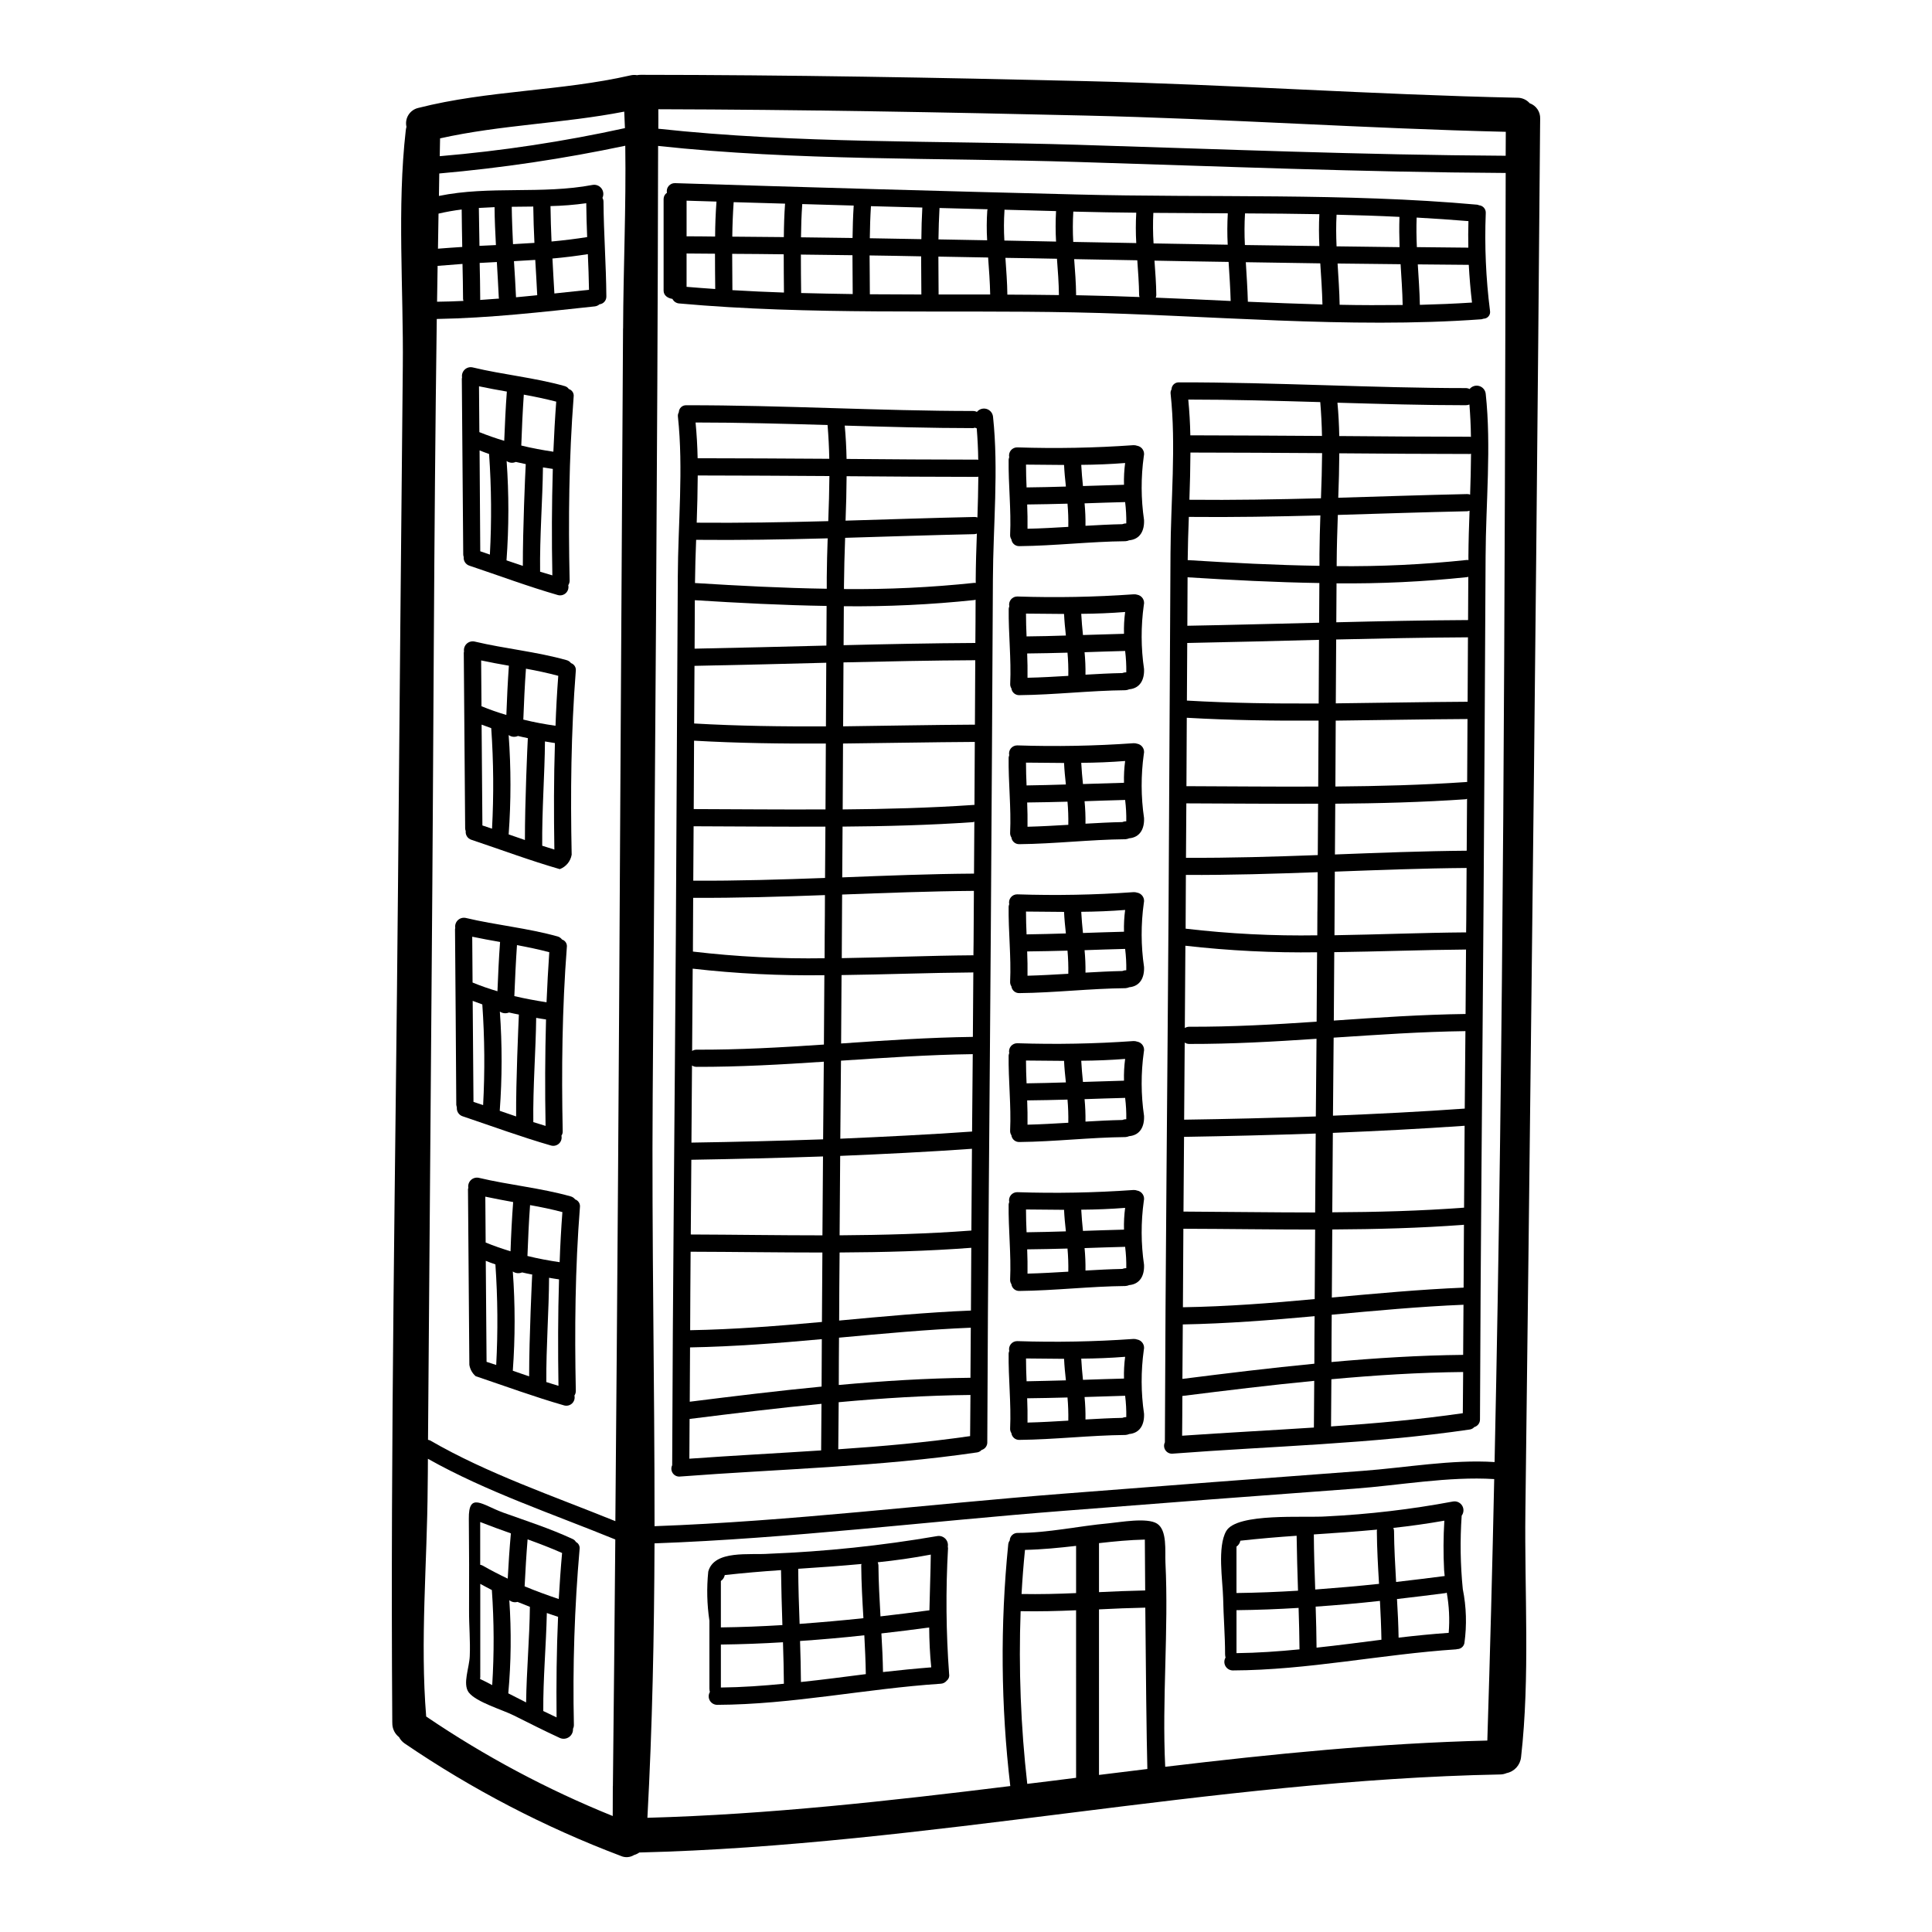
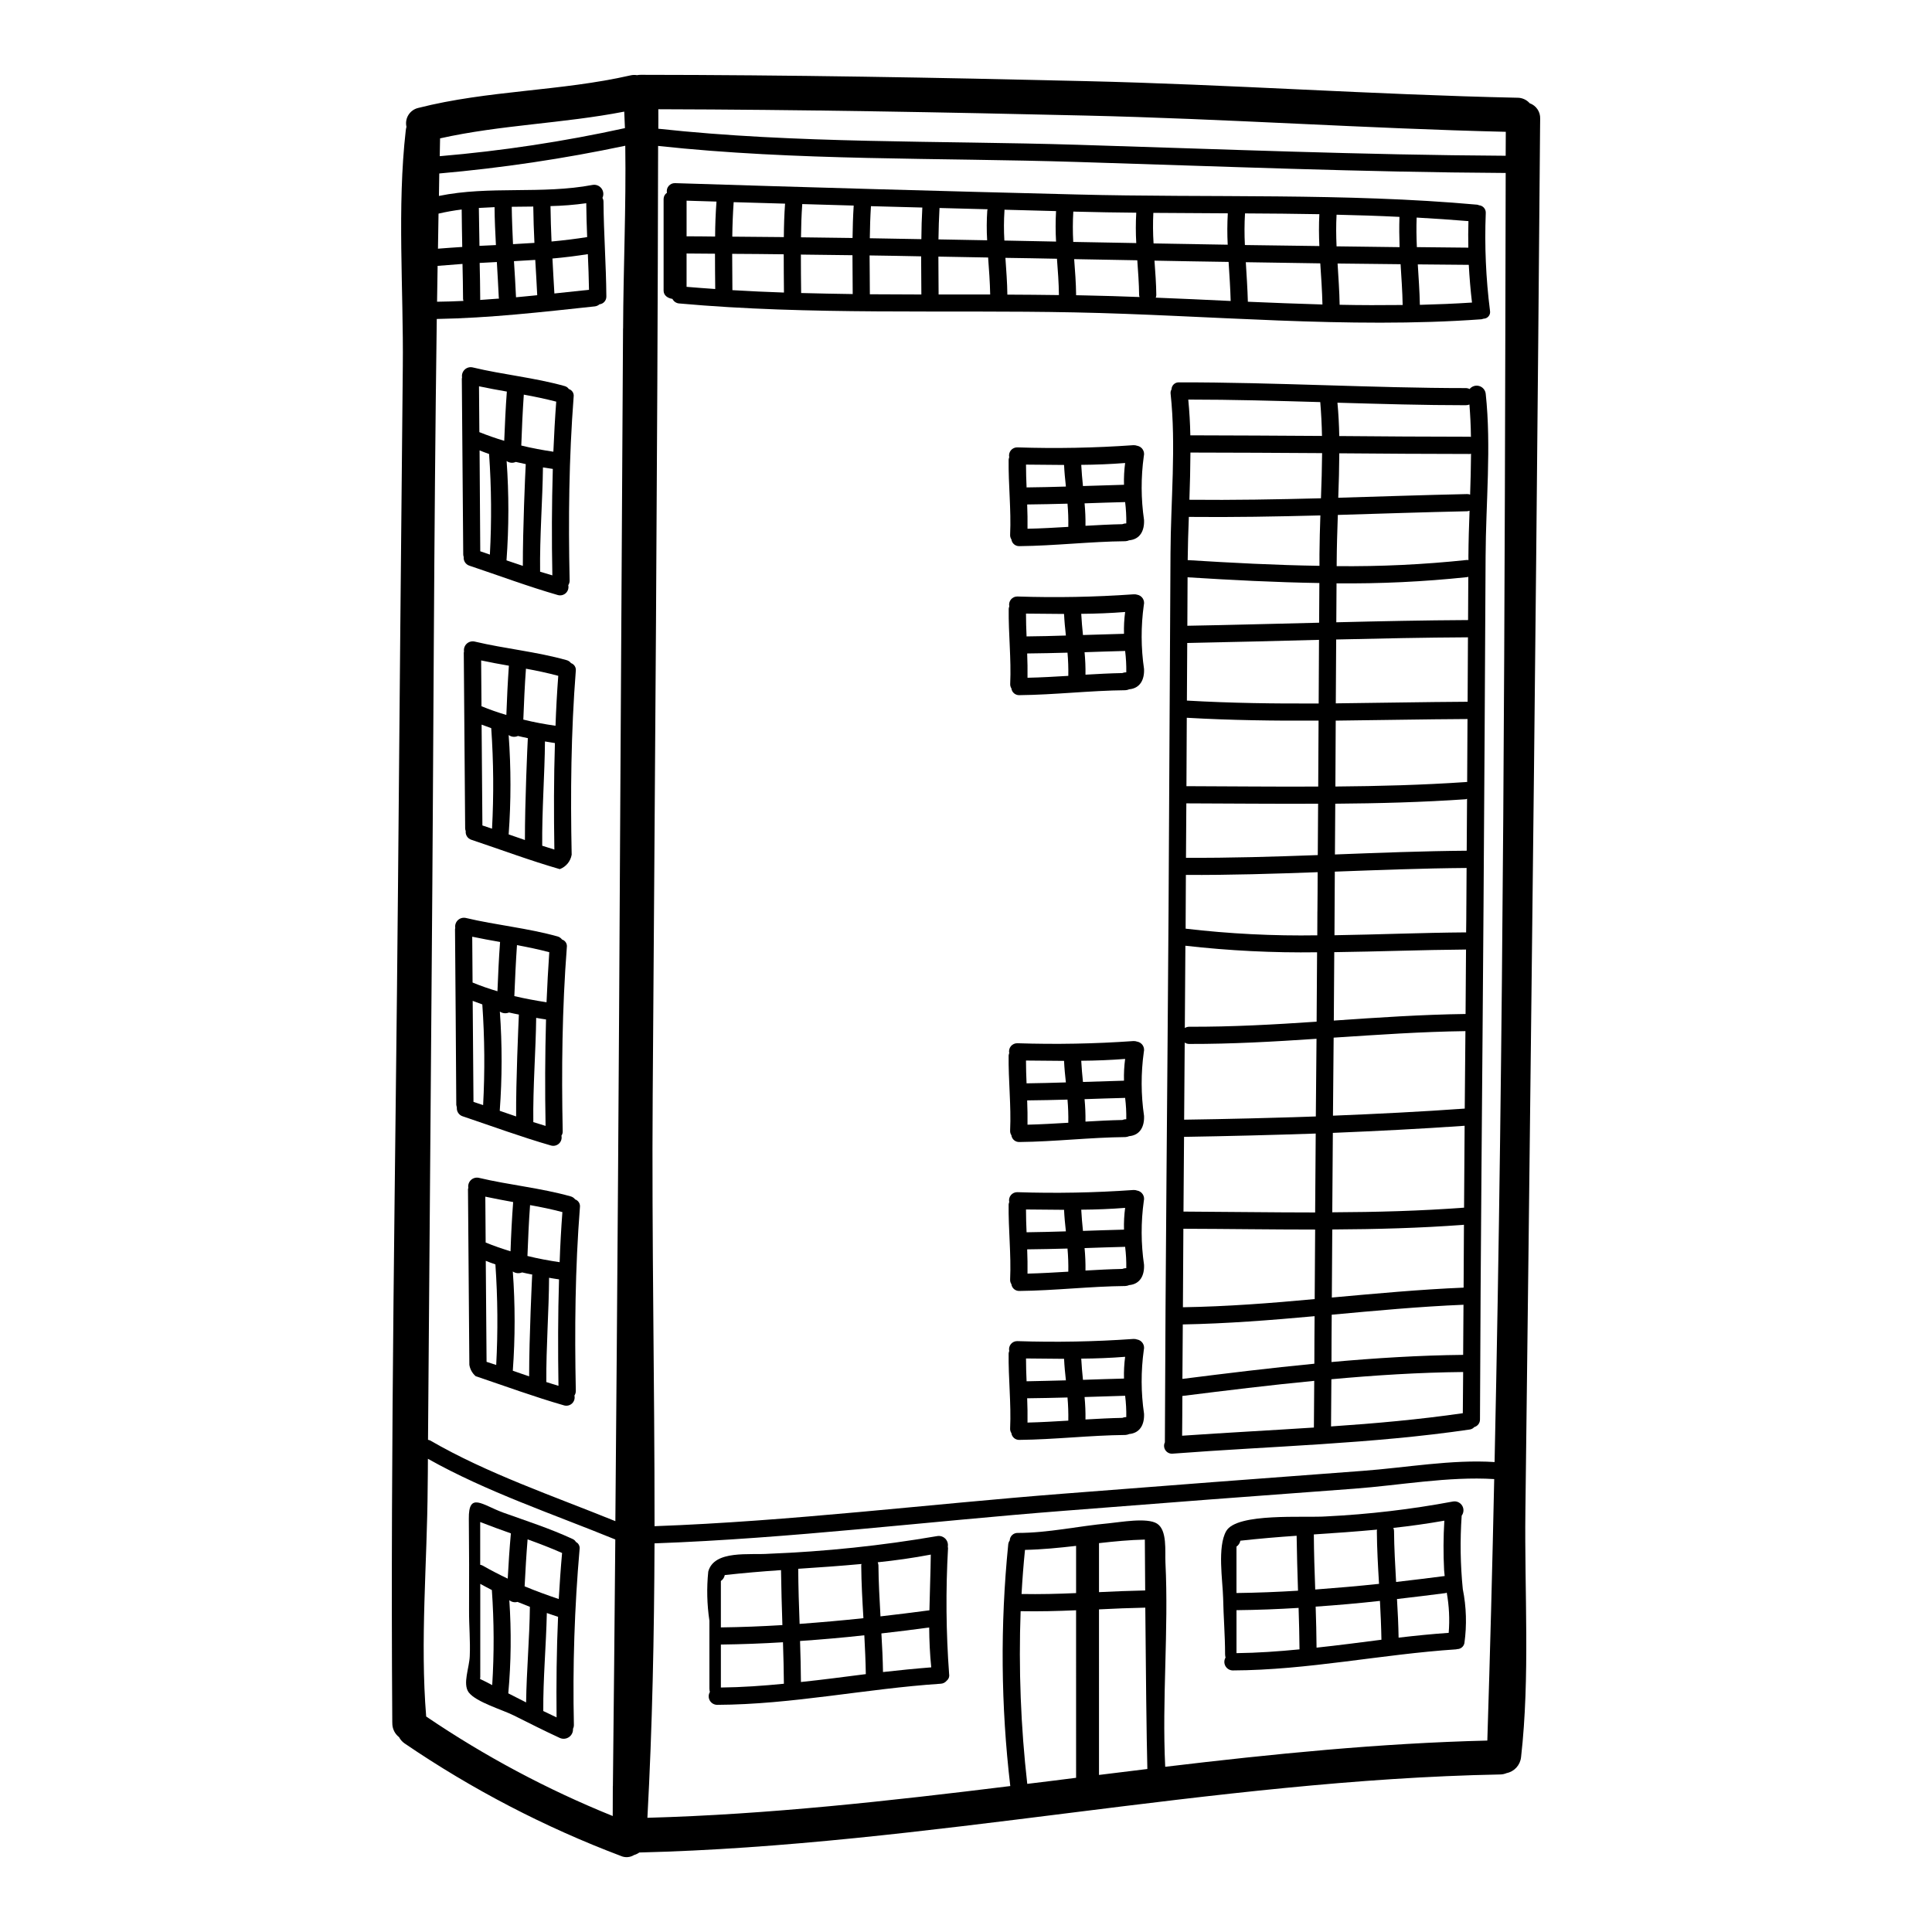
<svg xmlns="http://www.w3.org/2000/svg" fill="#000000" width="800px" height="800px" version="1.1" viewBox="144 144 512 512">
  <g>
    <path d="m552.16 175.47c0 0.852 0 1.699-0.027 2.551-0.613 75.57-1.359 151.14-2.246 226.71-0.523 46.551-1.07 93.113-1.641 139.68-0.273 21.441 1.273 43.938-1.152 65.285l-0.004 0.004c-0.223 2.082-1.77 3.777-3.824 4.191-0.547 0.234-1.137 0.359-1.73 0.359-76.188 1.461-151.93 18.824-228.11 20.68-0.426 0.301-0.898 0.527-1.398 0.672-1.051 0.652-2.359 0.746-3.488 0.242-20.199-7.637-39.426-17.637-57.273-29.793-0.641-0.434-1.16-1.016-1.52-1.699-1.012-0.789-1.652-1.965-1.762-3.246-0.031-0.578-0.031-1.152-0.031-1.699-0.516-73.457 0.883-146.98 1.52-220.42 0.395-45.945 0.82-91.863 1.273-137.76 0.211-20.531-1.547-42.273 0.789-62.707 0.043-0.309 0.102-0.609 0.184-0.91-0.254-1.082-0.062-2.219 0.527-3.16 0.594-0.941 1.535-1.609 2.621-1.852 18.473-4.699 37.684-4.394 56.18-8.613 0.578-0.141 1.176-0.164 1.762-0.062 0.328-0.062 0.66-0.094 0.996-0.094 39.266 0.031 78.527 0.727 117.79 1.668 38.18 0.883 76.359 3.586 114.51 4.406h-0.004c1.254-0.016 2.453 0.516 3.281 1.457 1.723 0.609 2.852 2.273 2.777 4.102zm-9.141 9.809c0-2.098 0.031-4.223 0.031-6.348-37.141-0.879-74.309-3.461-111.48-4.309-37.715-0.883-75.398-1.574-113.11-1.672 0.031 1.73 0 3.465 0 5.164 36.562 3.981 74.309 3.129 110.96 4.25 37.836 1.156 75.734 2.703 113.6 2.914zm-2.941 346.18c2.461-113.81 2.699-227.84 2.945-341.62-37.863-0.211-75.766-1.762-113.6-2.918-36.652-1.152-74.43-0.273-111.02-4.25v0.844c-0.152 83.57-0.852 167.1-1.43 250.67-0.273 37.895 0.516 76.094 0.488 114.27 36.105-1.309 72.449-5.828 108.44-8.625 26.418-2.066 52.855-4.078 79.316-6.043 11.203-0.824 23.531-3.066 34.859-2.328zm-1.922 73.809c0.73-23.09 1.336-46.191 1.824-69.297-12.086-0.758-25.191 1.672-37.141 2.551-25.66 1.883-51.309 3.836-76.945 5.859-35.988 2.793-72.332 7.32-108.44 8.625-0.09 24.324-0.578 48.586-1.887 72.727 32.098-0.879 64.133-4.465 96.168-8.41v-0.004c-2.5-21.262-2.684-42.734-0.543-64.039 0.039-0.371 0.172-0.73 0.395-1.035 0.016-0.551 0.25-1.078 0.656-1.453 0.406-0.379 0.949-0.574 1.5-0.551 8.109 0 16.031-1.824 24.082-2.551 2.977-0.273 10.172-1.609 12.812 0.09 2.734 1.762 2.066 7.289 2.215 10.297 0.883 18.035-0.941 36.105-0.059 54.141 28.43-3.398 56.883-6.254 85.359-6.949zm-102.91 9.109c4.281-0.516 8.535-1.031 12.816-1.574-0.211-7.684-0.426-27.754-0.547-42.758-4.102 0.09-8.172 0.242-12.27 0.457zm12.238-48.891c-0.059-7.832-0.09-13.383-0.09-13.48-4.07 0.09-8.109 0.484-12.148 0.941v12.988c4.078-0.207 8.176-0.359 12.246-0.449zm-18.309 49.648-0.004-44.395c-4.887 0.211-9.777 0.336-14.695 0.242v0.004c-0.555 15.273 0.035 30.57 1.758 45.758 4.32-0.516 8.633-1.055 12.945-1.609zm0-48.949v-12.512c-4.496 0.516-9.016 0.973-13.543 1.062-0.395 3.891-0.695 7.805-0.91 11.691 4.828 0.09 9.629-0.027 14.457-0.242zm-120.05-335.15c0.062-16.031 0.82-32.273 0.578-48.414l-0.004 0.004c-16.266 3.438-32.727 5.891-49.289 7.348-0.027 1.969-0.059 3.977-0.09 5.953 13.363-2.754 27.242-0.367 40.723-2.918 0.895-0.156 1.801 0.199 2.348 0.922 0.551 0.723 0.648 1.691 0.262 2.512 0.184 0.312 0.277 0.668 0.277 1.031 0.059 8.352 0.695 16.699 0.758 25.051 0.047 1.078-0.75 2.008-1.82 2.125-0.344 0.301-0.766 0.492-1.219 0.547-13.938 1.488-27.875 3.098-41.902 3.336-0.789 57.242-0.852 114.48-1.34 171.72-0.332 41.766-0.66 83.531-0.98 125.31 0.195 0.039 0.391 0.102 0.578 0.18 15.062 8.746 32.762 14.762 49.07 21.379 0.523-60.156 0.941-120.3 1.246-180.43 0.273-45.227 0.535-90.441 0.789-135.64zm0.488-53.082-0.184-4.371c-16.184 3.148-32.73 3.496-48.805 7.086l-0.09 4.723h-0.008c16.5-1.398 32.895-3.883 49.07-7.434zm-3.191 439.36c0.242-21.777 0.457-43.559 0.637-65.336-16.504-6.742-34.145-12.648-49.66-21.383 0 2.519-0.031 5.012-0.062 7.5-0.121 19.922-2.035 40.875-0.395 60.797 15.496 10.516 32.07 19.355 49.434 26.371 0-2.625 0-5.301 0.027-7.945zm-15.504-395.54c3.035-0.305 6.106-0.637 9.172-0.973-0.062-3.148-0.152-6.297-0.305-9.445-3.148 0.484-6.258 0.883-9.383 1.152 0.152 3.102 0.336 6.199 0.516 9.266zm8.684-14.957c-0.121-2.977-0.211-5.984-0.238-8.957v-0.004c-3.141 0.438-6.305 0.691-9.477 0.762 0.027 3.148 0.148 6.258 0.273 9.383 3.172-0.289 6.32-0.68 9.441-1.168zm-13.234 15.414c-0.152-3.129-0.336-6.227-0.52-9.352-1.883 0.117-3.762 0.238-5.644 0.332 0.211 3.195 0.395 6.383 0.543 9.57 1.883-0.16 3.766-0.371 5.621-0.551zm-6.418-13.527c1.914-0.094 3.793-0.211 5.676-0.336-0.148-3.219-0.273-6.406-0.305-9.629-1.914 0.031-3.793 0.031-5.707 0.062 0.043 3.328 0.191 6.633 0.336 9.902zm-3.703 14.422c-0.008-0.082-0.027-0.168-0.062-0.242-0.148-3.125-0.336-6.297-0.516-9.445-1.52 0.09-3.039 0.18-4.555 0.242 0.059 3.219 0.148 6.406 0.148 9.598 0 0.09-0.027 0.148-0.027 0.211zm-5.195-13.969c1.461-0.059 2.918-0.148 4.371-0.211-0.18-3.336-0.336-6.691-0.363-10.047-1.398 0.059-2.754 0.121-4.16 0.211 0.039 3.348 0.102 6.723 0.16 10.059zm-4.25 14.562c-0.047-0.148-0.078-0.301-0.09-0.453 0-3.098-0.09-6.195-0.148-9.324-2.188 0.152-4.371 0.336-6.594 0.516-0.027 3.148-0.117 6.348-0.148 9.504 2.344-0.031 4.648-0.094 6.988-0.215zm-0.305-14.305c-0.059-3.309-0.121-6.59-0.148-9.898v0.004c-2.062 0.254-4.113 0.621-6.137 1.09-0.059 3.098-0.09 6.195-0.148 9.293 2.176-0.156 4.285-0.336 6.441-0.457z" />
    <path d="m538.86 226.33c0.109 0.516-0.02 1.055-0.348 1.465-0.328 0.41-0.824 0.656-1.352 0.664-0.176 0.066-0.359 0.121-0.547 0.152-35.426 2.582-72.359-1.125-107.83-1.824-34.637-0.695-70.207 0.758-104.73-2.363l0.004 0.004c-0.793-0.039-1.504-0.504-1.855-1.215-1.242-0.184-2.34-0.914-2.34-2.188v-24.301c0.004-0.66 0.336-1.273 0.883-1.637-0.133-0.641 0.035-1.305 0.457-1.801 0.422-0.5 1.047-0.777 1.699-0.75 35.465 1.125 70.953 2.125 106.46 3.004 35.133 0.914 71.117-0.453 106.1 2.703h0.004c0.168 0.031 0.328 0.082 0.484 0.152 1.082 0.094 1.883 1.043 1.793 2.125-0.34 8.621 0.035 17.254 1.121 25.809zm-4.766-2.152c-0.395-3.309-0.668-6.652-0.852-9.992-4.496-0.027-9.016-0.09-13.512-0.121 0.211 3.543 0.484 7.137 0.547 10.723 4.613-0.125 9.219-0.305 13.816-0.609zm-0.973-14.562c-0.059-2.34-0.031-4.676 0.031-7.016-4.559-0.367-9.141-0.699-13.727-0.941-0.094 2.609-0.062 5.223 0.059 7.832 4.531 0.051 9.082 0.109 13.637 0.141zm-34.102 15.152c5.59 0.121 11.148 0.121 16.699 0.059-0.059-3.613-0.336-7.227-0.547-10.809l-16.699-0.184c0.215 3.66 0.488 7.305 0.547 10.949zm15.883-15.27c-0.09-2.672-0.121-5.344-0.031-8.02-5.512-0.277-11.082-0.457-16.668-0.578-0.152 2.793-0.121 5.59 0 8.383 5.586 0.078 11.141 0.137 16.699 0.215zm-20.438 15.195c-0.09-3.644-0.336-7.289-0.578-10.902-6.559-0.09-13.145-0.211-19.734-0.305 0.211 3.492 0.453 6.984 0.543 10.477 6.594 0.273 13.184 0.547 19.77 0.73zm-0.82-15.488c-0.121-2.793-0.152-5.617 0-8.441-6.562-0.121-13.148-0.18-19.707-0.211h0.004c-0.164 2.789-0.176 5.59-0.031 8.383zm-43.359 13.676c6.59 0.262 13.207 0.555 19.855 0.883-0.09-3.465-0.336-6.894-0.547-10.355-6.559-0.09-13.086-0.211-19.645-0.336 0.211 3.035 0.457 6.043 0.484 9.109v-0.004c0 0.242-0.051 0.48-0.148 0.703zm19.098-22.348c-6.59-0.031-13.145-0.062-19.734-0.121v-0.004c-0.133 2.703-0.113 5.41 0.059 8.109 6.531 0.117 13.086 0.211 19.648 0.332-0.145-2.773-0.133-5.555 0.027-8.328zm-23.379 22.195v-0.004c-0.07-0.172-0.113-0.355-0.125-0.547-0.031-3.098-0.273-6.133-0.484-9.199-5.559-0.09-11.148-0.211-16.73-0.305 0.238 3.148 0.484 6.297 0.516 9.5 0 0.031-0.031 0.031-0.031 0.062 0.914 0.027 1.789 0.027 2.703 0.059 4.676 0.09 9.41 0.242 14.152 0.422zm-17.582-14.617c5.559 0.09 11.145 0.211 16.699 0.305-0.152-2.68-0.152-5.367 0-8.047-5.281-0.059-10.535-0.121-15.742-0.273l-0.004 0.004c-0.312 0.004-0.625-0.008-0.938-0.031-0.156 2.68-0.164 5.363-0.016 8.043zm-3.793 14.09-0.004-0.031c-0.031-3.215-0.277-6.406-0.52-9.598-4.555-0.09-9.109-0.18-13.66-0.238 0.211 3.215 0.484 6.469 0.516 9.746 4.555 0.012 9.113 0.062 13.664 0.121zm-0.758-22.258-13.699-0.367c0 0.062 0.031 0.121 0.031 0.184l-0.004 0.004c-0.176 2.66-0.188 5.324-0.031 7.984l13.699 0.273c-0.152-2.691-0.152-5.387 0-8.078zm-31.125 22.105h13.664c-0.062-3.277-0.305-6.559-0.547-9.805-4.371-0.094-8.777-0.152-13.18-0.242-0.004 3.336 0.059 6.711 0.059 10.047zm12.988-22.59c-4.25-0.121-8.5-0.211-12.754-0.336-0.152 2.754-0.242 5.559-0.277 8.32 4.281 0.09 8.598 0.148 12.906 0.238l-0.004 0.004c-0.156-2.637-0.145-5.285 0.035-7.922 0.016-0.105 0.047-0.207 0.098-0.305zm-17.32-0.457-13.602-0.363c-0.18 2.824-0.273 5.68-0.305 8.5 4.559 0.062 9.113 0.152 13.664 0.242 0.016-2.785 0.102-5.578 0.254-8.375zm-13.906 22.984c4.555 0.031 9.109 0.059 13.664 0.059 0-3.371-0.062-6.738-0.062-10.113-4.555-0.09-9.109-0.18-13.66-0.238 0.012 3.434 0.07 6.856 0.07 10.297zm-4.269-23.508c-4.523-0.121-9.082-0.277-13.633-0.395-0.211 2.949-0.305 5.859-0.336 8.809l13.664 0.18c0.031-2.844 0.125-5.731 0.305-8.594zm-13.926 23.176c4.555 0.121 9.109 0.211 13.664 0.277 0-3.434-0.062-6.863-0.062-10.297l-13.672-0.168c0 3.387 0.027 6.789 0.07 10.188zm-4.25-23.684c-4.555-0.152-9.082-0.277-13.633-0.395-0.211 3.039-0.336 6.074-0.367 9.141 4.559 0.031 9.113 0.062 13.664 0.121 0.02-2.977 0.109-5.922 0.324-8.863zm-0.305 23.562c-0.031-3.402-0.062-6.769-0.062-10.141-4.555-0.062-9.109-0.094-13.66-0.121 0 3.215 0.027 6.406 0.059 9.625 4.519 0.273 9.07 0.484 13.652 0.637zm-17.879-24.109c-2.641-0.09-5.285-0.152-7.926-0.242v9.445c2.519 0 5.043 0.031 7.562 0.062 0.012-3.098 0.133-6.168 0.363-9.266zm-0.336 23.168c-0.031-3.125-0.062-6.254-0.062-9.352-2.519-0.031-5.012-0.059-7.531-0.059v8.836c2.504 0.215 5.027 0.395 7.578 0.574z" />
    <path d="m537.73 248.35c1.516 14.059 0.027 28.996-0.031 43.117-0.152 30.852-0.336 61.711-0.547 92.586-0.305 45.336-0.789 90.703-0.941 136.07v0.004c0.031 0.957-0.594 1.812-1.52 2.066-0.297 0.34-0.707 0.566-1.152 0.637-25.977 3.824-52.656 4.402-78.801 6.406l0.004 0.004c-0.75 0.055-1.473-0.293-1.891-0.914-0.422-0.621-0.477-1.422-0.145-2.094v-0.031c0.148-46.887 0.668-93.773 0.973-140.65 0.18-31.613 0.352-63.234 0.516-94.859 0.059-13.848 1.52-28.543 0.031-42.328-0.055-0.41 0.027-0.824 0.238-1.18 0.012-0.508 0.227-0.992 0.594-1.34 0.371-0.352 0.867-0.535 1.375-0.516 25.445-0.031 51.684 1.52 75.965 1.52 0.367-0.004 0.734 0.078 1.062 0.246 0.613-0.758 1.621-1.07 2.555-0.793 0.934 0.277 1.609 1.086 1.715 2.055zm-4.16 11.387c0.082 0.004 0.164 0.023 0.242 0.059-0.027-2.887-0.18-5.769-0.395-8.594v0.004c-0.32 0.121-0.66 0.184-1 0.18-11.055 0-22.434-0.336-33.98-0.668 0.273 2.918 0.426 5.859 0.484 8.836 11.539 0.094 23.09 0.184 34.648 0.184zm0.027 15.352c0.121-3.613 0.211-7.227 0.242-10.844-0.09 0-0.18 0.062-0.273 0.062-11.539 0-23.082-0.09-34.637-0.18-0.031 3.918-0.121 7.871-0.277 11.781 11.387-0.336 22.746-0.727 34.102-0.973h0.008c0.285-0.012 0.57 0.035 0.836 0.137zm-0.453 16.398c0.027-4.012 0.148-8.051 0.305-12.148-0.215 0.086-0.441 0.137-0.668 0.148-11.414 0.242-22.828 0.637-34.242 0.973-0.152 4.25-0.277 8.5-0.305 12.633v0.941c11.539 0.121 23.078-0.426 34.555-1.641 0.152 0 0.242 0.031 0.367 0.031zm-0.09 16.855c0.027-3.828 0.059-7.656 0.059-11.48v-0.004c-0.105 0.047-0.219 0.078-0.332 0.09-11.488 1.215-23.035 1.762-34.586 1.641-0.031 3.434-0.031 6.891-0.062 10.324 11.629-0.285 23.293-0.531 34.922-0.59zm-0.121 21.648c0.027-5.707 0.059-11.387 0.09-17.094-11.633 0.059-23.289 0.305-34.922 0.574l-0.102 16.926c11.641-0.121 23.27-0.363 34.934-0.426zm-0.121 21.285c0.031-5.586 0.059-11.145 0.09-16.727-11.664 0.059-23.289 0.305-34.922 0.426-0.031 5.801-0.062 11.617-0.09 17.461 11.508-0.094 23.02-0.395 34.527-1.18 0.148-0.062 0.238 0 0.395 0zm-0.121 18.191c0.031-4.586 0.059-9.203 0.09-13.777-0.121 0.031-0.242 0.09-0.363 0.121-11.508 0.789-23.051 1.094-34.559 1.18-0.031 4.496-0.062 8.98-0.09 13.453 11.645-0.445 23.289-0.902 34.918-0.996zm-0.09 14.605c0.031-3.375 0.031-6.691 0.059-10.051-11.633 0.09-23.289 0.547-34.922 0.973 0 3.543-0.031 7.086-0.059 10.598 0 2.066-0.031 4.16-0.031 6.258 11.566-0.184 23.168-0.668 34.77-0.758 0.059 0 0.09 0.027 0.117 0.027 0.031-2.387 0.062-4.727 0.062-7.062zm-0.211 28.66c0.031-5.707 0.09-11.414 0.121-17.125-0.031 0-0.062 0.031-0.09 0.031-11.633 0.09-23.223 0.547-34.828 0.695-0.031 6.047-0.094 12.086-0.121 18.129 11.621-0.801 23.25-1.59 34.914-1.746zm-0.219 25.055c0.059-6.832 0.121-13.699 0.18-20.527-11.66 0.148-23.289 0.973-34.922 1.727l-0.18 20.68c11.66-0.469 23.293-1.047 34.922-1.879zm-0.18 26.238c0.059-7.231 0.09-14.457 0.148-21.684-11.633 0.82-23.262 1.398-34.922 1.883-0.059 7.019-0.09 14.031-0.152 21.047 11.664-0.051 23.297-0.355 34.926-1.23zm-0.121 21.195c0.027-5.559 0.059-11.117 0.09-16.641-11.633 0.883-23.262 1.18-34.895 1.242-0.059 6.016-0.098 12.027-0.117 18.039 11.629-1.047 23.258-2.141 34.922-2.625zm-0.121 17.82c0.031-4.434 0.059-8.836 0.09-13.27-11.664 0.484-23.289 1.574-34.922 2.641-0.031 4.16-0.062 8.352-0.062 12.539 11.602-1.039 23.23-1.773 34.895-1.895zm-0.09 15.457c0.027-3.644 0.059-7.258 0.09-10.902-11.691 0.121-23.32 0.855-34.922 1.918l-0.09 12.504c11.719-0.789 23.41-1.836 34.918-3.504zm-37.594-242.45c0.148-3.981 0.273-7.984 0.305-11.965-11.633-0.062-23.262-0.152-34.895-0.152-0.027 4.16-0.121 8.352-0.273 12.512 11.641 0.121 23.23-0.094 34.863-0.395zm0.273-16.531c-0.059-3.008-0.211-5.984-0.457-8.957-11.598-0.336-23.32-0.668-34.98-0.668 0.305 3.129 0.488 6.285 0.547 9.473 11.625 0.008 23.258 0.102 34.887 0.164zm-0.668 31.277c0.031-3.371 0.121-6.769 0.242-10.203-11.633 0.305-23.262 0.516-34.859 0.395-0.148 3.856-0.273 7.684-0.305 11.449 11.664 0.727 23.293 1.336 34.922 1.516zm-0.09 18.219c0.031-3.492 0.031-7.016 0.062-10.504-11.633-0.184-23.262-0.789-34.926-1.52 0 4.281-0.027 8.562-0.059 12.844 11.629-0.203 23.285-0.539 34.918-0.809zm-0.121 21.406 0.09-16.855c-11.629 0.305-23.289 0.609-34.922 0.824-0.027 5.07-0.059 10.172-0.09 15.273 11.625 0.676 23.289 0.828 34.918 0.77zm-0.121 22.016c0.031-5.828 0.062-11.633 0.094-17.461-11.633 0.062-23.262-0.09-34.926-0.758l-0.09 18.129c11.637 0.031 23.258 0.164 34.914 0.102zm-0.117 18.16c0.027-4.527 0.059-9.082 0.09-13.602-11.633 0.059-23.293-0.062-34.922-0.094-0.031 4.797-0.062 9.629-0.094 14.426 11.656 0.066 23.289-0.293 34.918-0.719zm-0.094 14.957c0.031-3.492 0.062-6.949 0.062-10.414-11.633 0.426-23.262 0.789-34.922 0.727-0.031 4.25-0.031 8.473-0.062 12.727v1.52l-0.008-0.004c11.582 1.359 23.238 1.949 34.895 1.762 0-2.098 0.027-4.195 0.027-6.293zm-0.211 29.18c0.031-6.133 0.094-12.27 0.121-18.371l-0.008 0.004c-11.656 0.164-23.309-0.414-34.891-1.734-0.031 7.258-0.09 14.562-0.152 21.801 0.355-0.215 0.762-0.332 1.18-0.332 11.281 0.043 22.508-0.582 33.738-1.344zm-0.211 25.117c0.062-6.863 0.121-13.699 0.184-20.559-11.238 0.754-22.469 1.395-33.707 1.367h-0.012c-0.43 0.004-0.855-0.125-1.211-0.367-0.062 6.801-0.094 13.633-0.152 20.438 11.629-0.168 23.262-0.453 34.887-0.855zm-0.18 25.445c0.062-6.988 0.09-13.941 0.152-20.891-11.629 0.395-23.262 0.688-34.895 0.879-0.059 6.594-0.09 13.211-0.148 19.801 11.633 0.051 23.246 0.234 34.879 0.234zm-0.121 22.953c0.031-6.133 0.07-12.266 0.121-18.402-11.633 0-23.289-0.18-34.922-0.211-0.059 6.922-0.09 13.879-0.121 20.801 11.68-0.188 23.277-1.082 34.906-2.164zm-0.09 17.125c0-4.188 0.031-8.379 0.062-12.57-11.633 1.062-23.223 1.969-34.926 2.188l-0.102 14.434c11.66-1.473 23.293-2.898 34.949-4.023zm-0.121 16.926c0.031-4.102 0.062-8.23 0.09-12.359-11.66 1.121-23.289 2.551-34.949 4.008 0 3.492-0.031 7.016-0.062 10.535 11.559-0.801 23.246-1.41 34.906-2.168z" />
    <path d="m531.66 565.15c0.945 4.699 1.086 9.527 0.426 14.273-0.172 0.945-1.004 1.625-1.969 1.609-0.066 0.031-0.137 0.055-0.211 0.062-19.828 1.305-39.324 5.512-59.215 5.586-0.801-0.012-1.539-0.449-1.934-1.148-0.395-0.703-0.387-1.559 0.023-2.254-0.074-0.297-0.117-0.602-0.121-0.906 0-4.984-0.426-9.961-0.516-14.91-0.121-4.586-1.574-13.543 0.82-17.711 2.824-4.922 20.711-3.465 26.602-3.891 11.227-0.551 22.406-1.867 33.453-3.938 0.961-0.188 1.938 0.238 2.457 1.066 0.516 0.828 0.473 1.887-0.113 2.672-0.453 6.492-0.352 13.012 0.297 19.488zm-3.742 11.574c0.293-3.562 0.117-7.144-0.516-10.66-0.121 0.027-0.184 0.09-0.309 0.121-4.277 0.543-8.562 1.09-12.875 1.574 0.211 3.434 0.367 6.832 0.426 10.234 4.414-0.516 8.848-0.969 13.273-1.27zm-1.062-15.062c-0.062-0.516-0.121-1.062-0.152-1.547-0.223-4.371-0.203-8.754 0.062-13.121-4.496 0.789-8.988 1.426-13.516 1.914 0.113 0.258 0.176 0.535 0.184 0.816 0.027 4.527 0.305 9.016 0.547 13.512 4.289-0.48 8.57-1.027 12.883-1.574zm-16.762 16.887c-0.059-3.434-0.211-6.863-0.395-10.297-5.68 0.637-11.328 1.125-17.035 1.52 0.121 3.644 0.211 7.258 0.238 10.871 5.754-0.609 11.492-1.367 17.199-2.098zm-0.637-14.82c-0.273-4.648-0.547-9.324-0.578-14 0-0.152 0.062-0.242 0.062-0.367-5.559 0.52-11.176 0.914-16.762 1.277 0.031 4.856 0.184 9.746 0.367 14.602 5.652-0.422 11.27-0.906 16.918-1.504zm-21.074 17.371c-0.031-3.676-0.121-7.32-0.242-10.992-5.465 0.336-10.961 0.547-16.457 0.605v11.387c5.59-0.062 11.148-0.461 16.707-1.004zm-0.395-15.547c-0.152-4.859-0.309-9.719-0.367-14.562-4.981 0.336-9.93 0.758-14.91 1.309v-0.008c-0.117 0.645-0.488 1.211-1.031 1.574v12.301c5.465-0.07 10.879-0.285 16.316-0.617z" />
    <path d="m445.36 262.13c0.613 0.109 1.152 0.469 1.484 0.992 0.336 0.523 0.434 1.16 0.277 1.762-0.781 5.617-0.758 11.316 0.062 16.926 0.121 2.887-1.094 5.117-3.938 5.375-0.316 0.141-0.656 0.219-1.004 0.242-9.383 0.094-18.703 1.215-28.086 1.309v-0.004c-1.066 0.051-1.992-0.73-2.125-1.789-0.246-0.367-0.363-0.805-0.336-1.246 0.305-6.652-0.488-13.273-0.395-19.922l0.004 0.004c0.027-0.207 0.082-0.414 0.152-0.609-0.145-0.648 0.02-1.324 0.441-1.832 0.422-0.508 1.055-0.797 1.715-0.777 10.246 0.34 20.504 0.145 30.727-0.582 0.348-0.016 0.695 0.035 1.02 0.152zm-2.883 20.574c0.031-1.891-0.07-3.777-0.305-5.648-3.586 0.09-7.168 0.211-10.75 0.336v-0.004c0.188 1.98 0.27 3.965 0.242 5.953 3.25-0.18 6.5-0.363 9.75-0.426 0.336-0.141 0.695-0.211 1.062-0.211zm-0.605-10.234c-0.055-1.93 0.047-3.859 0.301-5.769-3.891 0.305-7.742 0.457-11.633 0.488 0.09 1.883 0.273 3.762 0.457 5.617 3.641-0.109 7.262-0.23 10.875-0.336zm-14.762 11.145v-0.004c0.039-2.047-0.031-4.094-0.211-6.133-3.543 0.09-7.137 0.18-10.688 0.211 0.09 2.156 0.117 4.281 0.09 6.434 3.582-0.07 7.195-0.281 10.809-0.496zm-0.637-10.688c-0.211-1.914-0.395-3.797-0.484-5.711l-10.086-0.09c0 2.035 0.062 4.039 0.152 6.043 3.465-0.047 6.926-0.105 10.418-0.227z" />
    <path d="m445.36 301.6c0.613 0.109 1.152 0.469 1.488 0.992 0.332 0.523 0.434 1.164 0.273 1.762-0.781 5.625-0.762 11.328 0.062 16.945 0.121 2.883-1.094 5.117-3.938 5.371v0.004c-0.316 0.137-0.656 0.219-1.004 0.242-9.383 0.09-18.703 1.211-28.086 1.309-1.07 0.047-1.996-0.734-2.125-1.797-0.234-0.359-0.344-0.785-0.316-1.211 0.305-6.652-0.488-13.27-0.395-19.922h0.004c0.027-0.207 0.082-0.41 0.152-0.605-0.145-0.645 0.02-1.32 0.441-1.832s1.055-0.801 1.715-0.781c10.246 0.34 20.504 0.148 30.727-0.574 0.34-0.035 0.68-0.004 1 0.098zm-2.887 20.559h0.004c0.031-1.887-0.07-3.773-0.305-5.648-3.586 0.09-7.168 0.211-10.75 0.332 0.188 1.977 0.27 3.965 0.242 5.953 3.25-0.184 6.5-0.367 9.75-0.426 0.336-0.137 0.699-0.203 1.062-0.199zm-0.605-10.207h0.004c-0.055-1.926 0.047-3.856 0.301-5.769-3.891 0.309-7.742 0.457-11.633 0.488 0.09 1.883 0.273 3.766 0.457 5.617 3.641-0.109 7.262-0.234 10.875-0.324zm-14.762 11.148h0.004c0.039-2.047-0.031-4.098-0.211-6.137-3.543 0.09-7.137 0.184-10.688 0.211 0.09 2.156 0.117 4.281 0.09 6.438 3.582-0.074 7.195-0.289 10.809-0.5zm-0.637-10.691c-0.211-1.914-0.395-3.793-0.484-5.707l-10.086-0.09c0 2.031 0.062 4.039 0.152 6.043 3.469-0.035 6.93-0.113 10.422-0.234z" />
-     <path d="m445.36 341.09c0.613 0.109 1.152 0.469 1.484 0.992 0.336 0.523 0.434 1.16 0.277 1.762-0.781 5.621-0.762 11.328 0.062 16.945 0.121 2.887-1.094 5.117-3.938 5.371-0.316 0.137-0.656 0.219-1.004 0.246-9.383 0.09-18.703 1.215-28.086 1.309v-0.004c-1.066 0.051-1.992-0.73-2.125-1.789-0.246-0.367-0.363-0.809-0.336-1.25 0.305-6.648-0.488-13.27-0.395-19.922l0.004 0.004c0.027-0.207 0.082-0.41 0.152-0.609-0.145-0.645 0.02-1.32 0.441-1.828 0.422-0.512 1.055-0.797 1.715-0.781 10.25 0.34 20.512 0.148 30.742-0.574 0.34-0.023 0.684 0.02 1.004 0.129zm-2.887 20.559 0.004-0.004c0.031-1.887-0.07-3.773-0.305-5.648-3.586 0.09-7.168 0.211-10.75 0.336 0.188 1.977 0.27 3.965 0.242 5.953 3.25-0.18 6.5-0.367 9.75-0.426 0.336-0.141 0.695-0.215 1.062-0.215zm-0.605-10.203h0.004c-0.055-1.93 0.047-3.859 0.301-5.773-3.891 0.305-7.742 0.457-11.633 0.484 0.09 1.887 0.273 3.766 0.457 5.621 3.641-0.121 7.262-0.242 10.875-0.332zm-14.762 11.145 0.004-0.004c0.039-2.047-0.031-4.094-0.211-6.133-3.543 0.09-7.137 0.18-10.688 0.211 0.09 2.152 0.117 4.277 0.09 6.434 3.582-0.094 7.195-0.297 10.809-0.512zm-0.637-10.691c-0.211-1.914-0.395-3.793-0.484-5.707l-10.086-0.09c0 2.035 0.062 4.039 0.152 6.043 3.469-0.062 6.93-0.125 10.422-0.25z" />
-     <path d="m445.36 380.56c0.613 0.109 1.152 0.469 1.484 0.992 0.336 0.523 0.434 1.164 0.277 1.762-0.781 5.625-0.762 11.328 0.062 16.945 0.121 2.887-1.094 5.117-3.938 5.375v0.004c-0.316 0.137-0.656 0.219-1.004 0.242-9.383 0.09-18.703 1.211-28.086 1.305-1.066 0.047-1.992-0.734-2.125-1.793-0.246-0.367-0.363-0.805-0.336-1.242 0.305-6.652-0.488-13.273-0.395-19.922h0.004c0.027-0.207 0.078-0.41 0.152-0.605-0.145-0.648 0.02-1.324 0.441-1.832 0.418-0.512 1.055-0.801 1.715-0.781 10.246 0.34 20.504 0.148 30.727-0.578 0.348-0.027 0.695 0.02 1.02 0.129zm-2.887 20.559h0.004c0.031-1.887-0.07-3.777-0.305-5.648-3.586 0.09-7.168 0.211-10.75 0.336v-0.004c0.188 1.98 0.27 3.965 0.242 5.953 3.25-0.18 6.5-0.363 9.75-0.426 0.336-0.141 0.695-0.211 1.062-0.211zm-0.605-10.203h0.004c-0.055-1.93 0.047-3.859 0.301-5.769-3.891 0.305-7.742 0.457-11.633 0.488 0.09 1.883 0.273 3.762 0.457 5.617 3.641-0.125 7.262-0.246 10.875-0.336zm-14.762 11.145h0.004c0.039-2.047-0.031-4.094-0.211-6.133-3.543 0.09-7.137 0.18-10.688 0.211 0.09 2.156 0.117 4.281 0.09 6.438 3.582-0.094 7.195-0.305 10.809-0.516zm-0.637-10.688c-0.211-1.914-0.395-3.797-0.484-5.711l-10.086-0.09c0 2.035 0.062 4.039 0.152 6.047 3.469-0.066 6.93-0.125 10.422-0.246z" />
-     <path d="m445.36 420.04c0.613 0.109 1.152 0.469 1.488 0.992 0.332 0.523 0.434 1.164 0.273 1.766-0.781 5.613-0.758 11.312 0.062 16.926 0.121 2.887-1.094 5.117-3.938 5.371-0.316 0.137-0.656 0.219-1.004 0.242-9.383 0.09-18.703 1.215-28.086 1.309-1.07 0.047-1.996-0.734-2.125-1.797-0.246-0.363-0.363-0.801-0.336-1.242 0.305-6.648-0.488-13.27-0.395-19.922h0.004c0.027-0.203 0.078-0.406 0.152-0.605-0.141-0.645 0.02-1.32 0.441-1.832 0.422-0.508 1.055-0.797 1.715-0.781 10.246 0.34 20.504 0.148 30.727-0.574 0.348-0.02 0.695 0.031 1.02 0.148zm-2.887 20.559h0.004c0.031-1.887-0.07-3.773-0.305-5.648-3.586 0.09-7.168 0.211-10.75 0.336 0.188 1.977 0.27 3.965 0.242 5.949 3.25-0.184 6.5-0.367 9.75-0.426v0.004c0.336-0.141 0.695-0.215 1.062-0.215zm-0.605-10.207h0.004c-0.055-1.926 0.047-3.856 0.301-5.766-3.891 0.305-7.742 0.453-11.633 0.484 0.09 1.883 0.273 3.766 0.457 5.617 3.641-0.121 7.262-0.238 10.875-0.336zm-14.762 11.148h0.004c0.039-2.047-0.031-4.098-0.211-6.137-3.543 0.094-7.137 0.184-10.688 0.211 0.09 2.156 0.117 4.281 0.09 6.438 3.582-0.086 7.195-0.301 10.809-0.512zm-0.637-10.691c-0.211-1.914-0.395-3.793-0.484-5.707l-10.086-0.09c0 2.035 0.062 4.039 0.152 6.043 3.469-0.062 6.93-0.121 10.422-0.246z" />
+     <path d="m445.36 420.04c0.613 0.109 1.152 0.469 1.488 0.992 0.332 0.523 0.434 1.164 0.273 1.766-0.781 5.613-0.758 11.312 0.062 16.926 0.121 2.887-1.094 5.117-3.938 5.371-0.316 0.137-0.656 0.219-1.004 0.242-9.383 0.09-18.703 1.215-28.086 1.309-1.07 0.047-1.996-0.734-2.125-1.797-0.246-0.363-0.363-0.801-0.336-1.242 0.305-6.648-0.488-13.27-0.395-19.922h0.004c0.027-0.203 0.078-0.406 0.152-0.605-0.141-0.645 0.02-1.32 0.441-1.832 0.422-0.508 1.055-0.797 1.715-0.781 10.246 0.34 20.504 0.148 30.727-0.574 0.348-0.02 0.695 0.031 1.02 0.148m-2.887 20.559h0.004c0.031-1.887-0.07-3.773-0.305-5.648-3.586 0.09-7.168 0.211-10.75 0.336 0.188 1.977 0.27 3.965 0.242 5.949 3.25-0.184 6.5-0.367 9.75-0.426v0.004c0.336-0.141 0.695-0.215 1.062-0.215zm-0.605-10.207h0.004c-0.055-1.926 0.047-3.856 0.301-5.766-3.891 0.305-7.742 0.453-11.633 0.484 0.09 1.883 0.273 3.766 0.457 5.617 3.641-0.121 7.262-0.238 10.875-0.336zm-14.762 11.148h0.004c0.039-2.047-0.031-4.098-0.211-6.137-3.543 0.094-7.137 0.184-10.688 0.211 0.09 2.156 0.117 4.281 0.09 6.438 3.582-0.086 7.195-0.301 10.809-0.512zm-0.637-10.691c-0.211-1.914-0.395-3.793-0.484-5.707l-10.086-0.09c0 2.035 0.062 4.039 0.152 6.043 3.469-0.062 6.93-0.121 10.422-0.246z" />
    <path d="m445.36 459.51c0.613 0.109 1.152 0.469 1.484 0.992 0.336 0.523 0.434 1.16 0.277 1.762-0.781 5.617-0.758 11.316 0.062 16.926 0.121 2.887-1.094 5.117-3.938 5.375-0.316 0.137-0.656 0.219-1.004 0.242-9.383 0.09-18.703 1.215-28.086 1.309v-0.004c-1.066 0.051-1.992-0.73-2.125-1.789-0.246-0.367-0.363-0.805-0.336-1.246 0.305-6.652-0.488-13.273-0.395-19.922l0.004 0.004c0.027-0.207 0.082-0.414 0.152-0.609-0.145-0.648 0.02-1.32 0.441-1.832 0.422-0.508 1.055-0.797 1.715-0.777 10.246 0.34 20.504 0.145 30.727-0.578 0.348-0.023 0.695 0.027 1.02 0.148zm-2.887 20.559h0.004c0.031-1.891-0.07-3.777-0.305-5.648-3.586 0.09-7.168 0.211-10.75 0.336v-0.004c0.188 1.98 0.27 3.965 0.242 5.953 3.25-0.18 6.5-0.367 9.75-0.426 0.336-0.141 0.695-0.211 1.062-0.211zm-0.605-10.203h0.004c-0.055-1.93 0.047-3.859 0.301-5.769-3.891 0.305-7.742 0.457-11.633 0.484 0.09 1.887 0.273 3.766 0.457 5.621 3.641-0.125 7.262-0.246 10.875-0.336zm-14.762 11.145 0.004-0.004c0.039-2.043-0.031-4.09-0.211-6.129-3.543 0.09-7.137 0.18-10.688 0.211 0.09 2.156 0.117 4.281 0.09 6.434 3.582-0.09 7.195-0.301 10.809-0.516zm-0.637-10.688c-0.211-1.914-0.395-3.797-0.484-5.711l-10.086-0.09c0 2.035 0.062 4.039 0.152 6.043 3.469-0.062 6.93-0.113 10.422-0.242z" />
    <path d="m445.36 498.98c0.613 0.109 1.148 0.473 1.484 0.996 0.332 0.52 0.434 1.16 0.277 1.762-0.781 5.613-0.762 11.312 0.062 16.922 0.121 2.887-1.094 5.117-3.938 5.375v0.004c-0.316 0.137-0.656 0.219-1.004 0.242-9.383 0.09-18.703 1.211-28.086 1.305-1.066 0.047-1.992-0.73-2.125-1.793-0.246-0.367-0.363-0.801-0.336-1.242 0.305-6.652-0.488-13.27-0.395-19.922h0.004c0.027-0.207 0.078-0.41 0.152-0.605-0.145-0.645 0.02-1.32 0.441-1.832 0.418-0.512 1.055-0.801 1.715-0.781 10.246 0.34 20.504 0.148 30.727-0.574 0.348-0.023 0.695 0.027 1.02 0.145zm-2.887 20.559h0.004c0.031-1.887-0.07-3.773-0.305-5.648-3.586 0.094-7.168 0.211-10.75 0.336 0.188 1.977 0.27 3.965 0.242 5.949 3.25-0.18 6.5-0.363 9.75-0.426 0.336-0.137 0.695-0.211 1.062-0.211zm-0.605-10.203h0.004c-0.055-1.926 0.047-3.856 0.301-5.769-3.891 0.309-7.742 0.457-11.633 0.488 0.09 1.883 0.273 3.762 0.457 5.617 3.641-0.121 7.262-0.258 10.875-0.336zm-14.762 11.148h0.004c0.039-2.047-0.031-4.098-0.211-6.137-3.543 0.09-7.137 0.18-10.688 0.211 0.09 2.156 0.117 4.281 0.09 6.438 3.582-0.086 7.195-0.301 10.809-0.512zm-0.633-10.676c-0.211-1.914-0.395-3.793-0.484-5.707l-10.086-0.094c0 2.035 0.062 4.039 0.152 6.047 3.465-0.078 6.926-0.141 10.418-0.246z" />
-     <path d="m407.16 254.42c1.516 14.059 0.027 28.996-0.031 43.117-0.152 30.852-0.336 61.711-0.547 92.586-0.305 45.336-0.789 90.703-0.941 136.07l0.004 0.004c0.031 0.957-0.598 1.809-1.52 2.066-0.301 0.34-0.707 0.562-1.156 0.637-25.977 3.824-52.656 4.402-78.801 6.402l0.004 0.004c-0.75 0.059-1.473-0.289-1.891-0.91-0.422-0.621-0.477-1.422-0.145-2.094v-0.031c0.148-46.887 0.668-93.773 0.973-140.65 0.18-31.613 0.352-63.234 0.516-94.859 0.059-13.848 1.52-28.543 0.031-42.328-0.055-0.41 0.031-0.824 0.238-1.18 0.012-0.512 0.227-0.992 0.598-1.344 0.367-0.348 0.863-0.531 1.371-0.512 25.445-0.031 51.684 1.52 75.965 1.52 0.371-0.008 0.734 0.078 1.062 0.242 0.617-0.75 1.625-1.059 2.555-0.785 0.934 0.277 1.609 1.086 1.715 2.051zm-4.16 11.387c0.086 0.004 0.168 0.023 0.242 0.059-0.027-2.793-0.18-5.586-0.395-8.352-0.164-0.027-0.316-0.09-0.457-0.184-0.172 0.074-0.359 0.117-0.547 0.125-11.051 0-22.434-0.336-33.98-0.668 0.277 2.918 0.426 5.859 0.488 8.836 11.543 0.094 23.078 0.184 34.648 0.184zm0.027 15.352c0.121-3.613 0.211-7.227 0.242-10.844-0.09 0-0.18 0.062-0.273 0.062-11.539 0-23.082-0.09-34.637-0.18-0.031 3.918-0.121 7.871-0.277 11.781 11.387-0.336 22.746-0.727 34.102-0.973l0.008-0.004c0.285-0.012 0.57 0.031 0.836 0.129zm-0.453 16.398c0.027-4.012 0.148-8.051 0.305-12.148-0.215 0.082-0.438 0.133-0.668 0.148-11.414 0.242-22.828 0.637-34.242 0.973-0.152 4.25-0.277 8.5-0.309 12.633v0.941c11.543 0.121 23.082-0.426 34.559-1.641 0.152 0 0.242 0.031 0.367 0.031zm-0.094 16.855c0.031-3.828 0.062-7.656 0.062-11.48l0.004-0.004c-0.109 0.047-0.219 0.078-0.336 0.09-11.488 1.211-23.035 1.762-34.586 1.641-0.031 3.434-0.031 6.891-0.062 10.324 11.629-0.289 23.293-0.531 34.918-0.59zm-0.117 21.648c0.027-5.707 0.059-11.387 0.09-17.094-11.633 0.059-23.293 0.305-34.922 0.574l-0.094 16.945c11.633-0.145 23.266-0.383 34.922-0.445zm-0.121 21.285c0.027-5.586 0.059-11.145 0.09-16.73-11.664 0.062-23.289 0.309-34.922 0.426-0.031 5.801-0.062 11.621-0.09 17.465 11.508-0.094 23.016-0.395 34.523-1.18 0.152-0.059 0.246 0 0.398 0zm-0.121 18.191c0.031-4.586 0.059-9.203 0.09-13.777-0.121 0.031-0.242 0.09-0.367 0.121-11.508 0.789-23.047 1.094-34.555 1.18-0.031 4.496-0.062 8.98-0.09 13.453 11.633-0.453 23.289-0.922 34.922-0.996zm-0.09 14.605c0.027-3.375 0.027-6.691 0.059-10.051-11.633 0.09-23.289 0.547-34.922 0.973 0 3.543-0.031 7.086-0.059 10.598 0 2.066-0.031 4.16-0.031 6.258 11.566-0.184 23.168-0.668 34.766-0.758 0.062 0 0.094 0.027 0.121 0.027 0.031-2.387 0.066-4.727 0.066-7.062zm-0.211 28.66c0.027-5.707 0.09-11.414 0.121-17.125-0.031 0-0.062 0.031-0.094 0.031-11.629 0.09-23.223 0.547-34.828 0.695-0.027 6.047-0.09 12.086-0.117 18.129 11.621-0.801 23.258-1.594 34.914-1.746zm-0.211 25.086c0.059-6.832 0.121-13.699 0.18-20.527-11.664 0.148-23.289 0.969-34.922 1.727l-0.18 20.68c11.664-0.508 23.285-1.078 34.918-1.895zm-0.184 26.238c0.062-7.231 0.094-14.457 0.152-21.684-11.633 0.82-23.262 1.398-34.922 1.883-0.062 7.019-0.09 14.031-0.152 21.047 11.656-0.082 23.289-0.387 34.914-1.266zm-0.117 21.195c0.027-5.559 0.059-11.117 0.09-16.641-11.633 0.883-23.262 1.18-34.895 1.242-0.059 6.016-0.102 12.027-0.121 18.039 11.625-1.078 23.258-2.176 34.918-2.652zm-0.129 17.805c0.027-4.434 0.059-8.836 0.09-13.27-11.664 0.484-23.289 1.574-34.922 2.641-0.031 4.16-0.062 8.352-0.062 12.539 11.602-1.059 23.23-1.789 34.895-1.91zm-0.09 15.457c0.027-3.644 0.059-7.258 0.09-10.902-11.695 0.121-23.32 0.852-34.922 1.918l-0.109 12.477c11.738-0.789 23.43-1.824 34.941-3.492zm-37.594-242.46c0.148-3.981 0.273-7.984 0.305-11.965-11.633-0.062-23.262-0.152-34.895-0.152-0.027 4.16-0.121 8.352-0.273 12.512 11.633 0.105 23.23-0.105 34.863-0.41zm0.273-16.531c-0.059-3.008-0.211-5.984-0.457-8.957-11.598-0.336-23.32-0.668-34.98-0.668 0.301 3.129 0.484 6.289 0.547 9.473 11.625-0.004 23.258 0.086 34.91 0.148zm-0.668 31.277c0.031-3.371 0.121-6.769 0.242-10.203-11.633 0.305-23.262 0.516-34.859 0.395-0.148 3.856-0.273 7.684-0.305 11.449 11.664 0.727 23.289 1.336 34.922 1.516zm-0.102 18.215c0.031-3.492 0.031-7.016 0.059-10.504-11.629-0.184-23.258-0.789-34.922-1.52 0 4.281-0.027 8.562-0.059 12.844 11.641-0.215 23.301-0.535 34.922-0.82zm-0.121 21.406 0.09-16.855c-11.629 0.305-23.289 0.605-34.922 0.824-0.031 5.07-0.059 10.172-0.09 15.273 11.641 0.672 23.297 0.82 34.93 0.762zm-0.113 22.016c0.031-5.828 0.062-11.633 0.09-17.461-11.629 0.062-23.258-0.09-34.922-0.758l-0.09 18.129c11.629 0.031 23.262 0.152 34.922 0.09zm-0.121 18.16c0.031-4.527 0.062-9.082 0.094-13.602-11.633 0.059-23.293-0.062-34.926-0.094-0.027 4.797-0.059 9.629-0.09 14.426 11.66 0.059 23.293-0.305 34.918-0.73zm-0.09 14.957c0.031-3.492 0.062-6.949 0.062-10.414-11.633 0.426-23.262 0.789-34.922 0.727-0.031 4.25-0.031 8.473-0.062 12.727v1.516c11.578 1.363 23.234 1.953 34.891 1.766 0-2.113 0.027-4.207 0.027-6.309zm-0.211 29.18c0.031-6.133 0.09-12.27 0.121-18.371l-0.004 0.004c-11.656 0.168-23.309-0.41-34.891-1.73-0.031 7.258-0.09 14.562-0.152 21.801 0.355-0.215 0.766-0.332 1.18-0.332 11.27 0.043 22.508-0.598 33.742-1.355zm-0.211 25.117c0.062-6.863 0.121-13.699 0.184-20.559-11.238 0.754-22.469 1.395-33.707 1.367h-0.008c-0.43 0.004-0.855-0.121-1.215-0.363-0.059 6.801-0.09 13.633-0.148 20.438 11.633-0.176 23.262-0.465 34.887-0.867zm-0.18 25.445c0.059-6.988 0.09-13.941 0.152-20.891-11.633 0.395-23.262 0.688-34.895 0.879-0.059 6.594-0.09 13.211-0.148 19.801 11.621 0.039 23.25 0.227 34.883 0.227zm-0.133 22.969c0.031-6.133 0.07-12.266 0.121-18.402-11.633 0-23.289-0.18-34.922-0.211-0.062 6.922-0.09 13.879-0.121 20.801 11.699-0.211 23.293-1.125 34.922-2.188zm-0.09 17.125c0-4.188 0.031-8.379 0.059-12.57-11.629 1.062-23.223 1.969-34.922 2.188l-0.078 14.395c11.652-1.461 23.285-2.883 34.945-4.012zm-0.121 16.926c0.031-4.098 0.062-8.227 0.09-12.355-11.66 1.121-23.289 2.551-34.953 4.008 0 3.492-0.027 7.016-0.059 10.535 11.57-0.828 23.266-1.438 34.922-2.199z" />
    <path d="m395.53 587.69c0.113 0.641-0.133 1.293-0.637 1.699-0.402 0.504-1 0.801-1.641 0.82-19.828 1.309-39.324 5.512-59.215 5.59-0.805-0.012-1.543-0.449-1.938-1.152-0.395-0.699-0.383-1.559 0.023-2.25-0.074-0.301-0.113-0.605-0.121-0.914v-17.977c-0.648-4.312-0.75-8.688-0.305-13.027 1.574-5.797 10.961-4.328 16.137-4.723h0.004c14.922-0.586 29.793-2.144 44.516-4.676 0.777-0.141 1.574 0.105 2.137 0.66 0.566 0.555 0.82 1.352 0.688 2.129 0 0.121 0.059 0.277 0.059 0.426-0.629 11.125-0.531 22.281 0.293 33.395zm-5.223-16.945c0.09-4.922 0.305-9.84 0.363-14.762-4.644 0.883-9.352 1.551-14.059 2.035l-0.004 0.004c0.113 0.258 0.176 0.539 0.188 0.82 0.027 4.523 0.305 9.016 0.543 13.512 4.312-0.488 8.625-1.035 12.969-1.609zm0.484 15.121c-0.363-3.523-0.516-7.047-0.547-10.566-4.219 0.578-8.438 1.094-12.664 1.574 0.211 3.434 0.367 6.832 0.426 10.234 4.25-0.48 8.504-0.906 12.785-1.242zm-17.34 1.789c-0.059-3.434-0.211-6.863-0.395-10.293-5.68 0.637-11.328 1.121-17.035 1.516 0.117 3.644 0.211 7.258 0.238 10.871 5.742-0.602 11.484-1.363 17.191-2.09zm-0.637-14.82c-0.273-4.644-0.547-9.32-0.578-13.996 0-0.152 0.062-0.242 0.062-0.367-5.559 0.516-11.176 0.91-16.762 1.273 0.031 4.856 0.18 9.746 0.367 14.605 5.644-0.418 11.262-0.906 16.91-1.512zm-21.074 17.371c-0.031-3.672-0.121-7.316-0.242-10.992-5.465 0.336-10.953 0.539-16.457 0.609v11.387c5.586-0.059 11.141-0.453 16.699-1zm-0.395-15.547c-0.152-4.856-0.309-9.719-0.367-14.562-4.981 0.336-9.93 0.758-14.91 1.309h0.004c-0.121 0.641-0.492 1.207-1.031 1.574v12.297c5.461-0.066 10.871-0.281 16.305-0.613z" />
    <path d="m296.41 461.85c0.863 0.297 1.398 1.164 1.277 2.066-1.273 16.211-1.426 32.461-1.09 48.734l-0.004 0.004c0 0.422-0.125 0.832-0.363 1.18 0.176 0.758-0.062 1.551-0.621 2.086-0.562 0.535-1.363 0.738-2.113 0.527-7.926-2.277-15.641-5.117-23.441-7.746-0.895-0.773-1.488-1.84-1.672-3.008-0.117-15.516-0.238-31.043-0.363-46.578 0.016-0.113 0.047-0.227 0.09-0.336-0.125-0.758 0.137-1.531 0.695-2.062 0.562-0.531 1.348-0.746 2.102-0.578 8.078 1.914 16.367 2.672 24.352 4.922 0.461 0.129 0.867 0.406 1.152 0.789zm-4.098 16.641c0.148-4.434 0.395-8.836 0.727-13.273-2.824-0.754-5.68-1.336-8.566-1.852-0.336 4.465-0.516 8.957-0.695 13.48 2.797 0.695 5.652 1.223 8.535 1.648zm-0.164 4.559c-0.883-0.121-1.758-0.273-2.641-0.426-0.031 8.473-0.789 18.277-0.727 27.633 1.094 0.363 2.156 0.664 3.219 1-0.145-9.41-0.145-18.824 0.148-28.207zm-7.086-1.273c-0.914-0.18-1.824-0.363-2.703-0.574-0.809 0.348-1.738 0.254-2.461-0.246 0.641 8.754 0.641 17.543 0 26.297 1.43 0.516 2.887 1 4.328 1.488 0-10.535 0.789-26.57 0.789-26.57-0.023-0.156 0.047-0.246 0.047-0.398zm-5.769-6.164c0.152-4.371 0.367-8.715 0.699-13.055-2.492-0.457-4.953-0.914-7.379-1.43 0.027 4.07 0.059 8.109 0.09 12.148 2.148 0.902 4.367 1.637 6.582 2.332zm-3.793 30.121c0.473-8.883 0.402-17.785-0.215-26.66-0.852-0.273-1.699-0.605-2.551-0.941 0.059 8.926 0.148 17.828 0.211 26.766 0.844 0.258 1.695 0.562 2.547 0.832z" />
    <path d="m296.63 552.64c0.691 0.355 1.082 1.113 0.969 1.883-1.352 15.492-1.855 31.051-1.512 46.602 0.004 0.359-0.078 0.711-0.238 1.031 0.055 0.863-0.344 1.688-1.051 2.184s-1.621 0.59-2.414 0.246c-4.098-1.883-8.137-3.938-12.176-5.953-2.918-1.488-10.02-3.543-11.965-6.106-0.031-0.027-0.062-0.09-0.09-0.117-1.551-2.277 0.211-6.406 0.336-9.504 0.18-4.039-0.211-8.109-0.184-12.18 0.031-8.078 0.031-16.137-0.059-24.23-0.09-7.258 3.543-3.676 9.109-1.641 6.164 2.215 12.422 4.219 18.375 6.984h-0.004c0.379 0.16 0.695 0.441 0.902 0.801zm-4.555 15.121c0.242-4.07 0.516-8.141 0.883-12.203-3.008-1.336-6.043-2.488-9.141-3.613-0.336 4.129-0.578 8.289-0.789 12.449 2.973 1.242 5.977 2.332 9.047 3.367zm-0.578 31.367c-0.09-8.895 0-17.762 0.395-26.66-1.004-0.309-1.969-0.668-2.977-1.004-0.184 8.66-1.004 17.32-0.941 25.977 1.184 0.566 2.367 1.113 3.523 1.688zm-7.086-29.305c-1.094-0.426-2.188-0.852-3.277-1.305v0.004c-0.754 0.207-1.559 0.039-2.16-0.457 0.562 8.223 0.473 16.477-0.273 24.688 1.574 0.789 3.148 1.609 4.723 2.402 0.117-8.445 0.91-16.887 1-25.332zm-5.043-19.34c0-0.059 0.031-0.09 0.031-0.121-2.731-0.973-5.438-1.945-8.141-3.008v11.328c0.227 0.027 0.441 0.102 0.641 0.211 2.188 1.242 4.406 2.398 6.652 3.461 0.219-3.945 0.465-7.922 0.828-11.871zm-4.926 40.086c0.527-8.391 0.5-16.809-0.094-25.191-1.035-0.516-2.035-1.09-3.07-1.637v24.719-0.004c-0.004 0.164-0.023 0.328-0.059 0.484 1.055 0.5 2.148 1.047 3.223 1.629z" />
    <path d="m295.32 319.73c0.852 0.293 1.383 1.141 1.273 2.035-1.273 16.246-1.43 32.492-1.094 48.738v0.004c-0.293 1.742-1.492 3.199-3.148 3.824-7.894-2.277-15.605-5.164-23.41-7.773-0.996-0.305-1.637-1.273-1.52-2.312-0.082-0.211-0.133-0.438-0.148-0.664-0.121-15.52-0.242-31.047-0.367-46.582 0-0.121 0.062-0.242 0.062-0.367-0.109-0.758 0.16-1.527 0.723-2.047 0.566-0.523 1.352-0.73 2.102-0.562 8.078 1.914 16.367 2.672 24.352 4.922 0.469 0.125 0.883 0.398 1.176 0.785zm-4.102 16.609c0.152-4.402 0.395-8.836 0.727-13.238-2.82-0.758-5.68-1.367-8.562-1.887-0.336 4.496-0.52 8.988-0.699 13.484 2.797 0.703 5.648 1.219 8.535 1.641zm-0.305 32.797c-0.152-9.414-0.152-18.828 0.148-28.215-0.879-0.121-1.758-0.305-2.641-0.426-0.059 8.473-0.82 18.309-0.727 27.633 1.094 0.344 2.156 0.676 3.219 1.012zm-7.047-29.52c-0.883-0.184-1.758-0.367-2.609-0.578l0.004 0.004c-0.805 0.367-1.746 0.273-2.461-0.246 0.637 8.766 0.637 17.562 0 26.328 1.426 0.488 2.887 1.004 4.309 1.488-0.016-9.953 0.672-25.266 0.773-26.988zm-5.676-6.141c0.152-4.328 0.367-8.715 0.668-13.055-2.461-0.426-4.922-0.883-7.348-1.398 0.031 4.039 0.059 8.109 0.09 12.148v-0.004c2.156 0.879 4.356 1.648 6.59 2.309zm-3.793 30.152h-0.004c0.477-8.883 0.406-17.785-0.211-26.656-0.852-0.305-1.699-0.609-2.551-0.941 0.059 8.895 0.148 17.82 0.211 26.723 0.852 0.281 1.703 0.555 2.551 0.855z" />
    <path d="m294.75 247.1c0.867 0.27 1.41 1.133 1.273 2.035-1.242 16.215-1.43 32.461-1.062 48.738 0 0.43-0.129 0.852-0.363 1.211 0.168 0.762-0.078 1.551-0.641 2.086s-1.367 0.734-2.117 0.527c-7.894-2.277-15.605-5.164-23.41-7.773-1.008-0.312-1.652-1.289-1.547-2.336-0.074-0.207-0.117-0.422-0.121-0.637-0.129-15.523-0.25-31.051-0.375-46.586 0.004-0.121 0.023-0.246 0.062-0.363-0.121-0.762 0.145-1.527 0.699-2.055 0.559-0.531 1.34-0.75 2.09-0.586 8.082 1.945 16.398 2.703 24.402 4.953l0.004-0.004c0.449 0.125 0.84 0.402 1.105 0.789zm-4.102 16.609c0.184-4.402 0.426-8.836 0.758-13.27-2.856-0.727-5.707-1.34-8.594-1.855-0.305 4.496-0.516 8.988-0.668 13.484 2.797 0.699 5.648 1.215 8.504 1.641zm-0.148 4.559c-0.883-0.121-1.73-0.277-2.613-0.395-0.09 8.473-0.879 18.344-0.754 27.633 1.09 0.336 2.152 0.637 3.246 0.973-0.191-9.418-0.156-18.801 0.121-28.211zm-7.168-1.273c-0.883-0.184-1.758-0.367-2.641-0.578v-0.004c-0.793 0.367-1.727 0.277-2.43-0.238 0.625 8.762 0.613 17.562-0.031 26.328 1.457 0.488 2.887 0.973 4.328 1.457-0.016-9.629 0.621-24.418 0.773-26.969zm-5.707-6.168c0.18-4.328 0.363-8.715 0.695-13.055-2.461-0.426-4.922-0.883-7.379-1.398 0.031 4.039 0.062 8.109 0.094 12.148 2.184 0.875 4.371 1.637 6.59 2.301zm-3.801 30.145c0.48-8.883 0.41-17.785-0.211-26.66-0.852-0.309-1.699-0.609-2.519-0.945 0.059 8.898 0.121 17.828 0.18 26.727 0.852 0.309 1.703 0.582 2.551 0.879z" />
    <path d="m292.94 392.98c0.879 0.277 1.422 1.152 1.277 2.062-1.246 16.215-1.43 32.465-1.094 48.707 0.027 0.434-0.09 0.863-0.336 1.219 0.168 0.758-0.074 1.551-0.637 2.082-0.566 0.535-1.371 0.734-2.117 0.527-7.894-2.277-15.605-5.117-23.41-7.742h-0.004c-1-0.32-1.645-1.293-1.551-2.34-0.066-0.219-0.117-0.441-0.148-0.668-0.094-15.516-0.203-31.043-0.336-46.582 0.008-0.113 0.027-0.227 0.062-0.336-0.121-0.758 0.141-1.527 0.699-2.059 0.559-0.527 1.344-0.746 2.094-0.582 8.078 1.914 16.371 2.672 24.402 4.922 0.441 0.145 0.824 0.418 1.098 0.789zm-4.102 16.637c0.184-4.434 0.426-8.863 0.727-13.27-2.82-0.758-5.676-1.336-8.562-1.883-0.305 4.496-0.516 8.984-0.699 13.512 2.844 0.68 5.699 1.188 8.551 1.641zm-0.133 4.551c-0.883-0.121-1.762-0.277-2.613-0.426-0.09 8.469-0.883 18.371-0.758 27.629l3.25 1.004c-0.18-9.406-0.141-18.809 0.121-28.207zm-7.926 25.699c-0.059-9.504 0.605-24.082 0.727-26.996-0.879-0.18-1.73-0.336-2.609-0.547v-0.004c-0.797 0.34-1.711 0.246-2.43-0.242 0.629 8.754 0.617 17.543-0.031 26.297 1.457 0.52 2.887 1.004 4.344 1.492zm-4.949-33.176c0.18-4.328 0.363-8.688 0.695-13.059-2.461-0.426-4.922-0.879-7.379-1.395 0.031 4.066 0.062 8.105 0.09 12.148v-0.004c2.156 0.887 4.359 1.656 6.594 2.309zm-3.797 30.152c0.477-8.883 0.406-17.789-0.215-26.664-0.852-0.305-1.699-0.605-2.551-0.941 0.09 8.926 0.152 17.828 0.211 26.766 0.855 0.277 1.703 0.598 2.555 0.855z" />
  </g>
</svg>